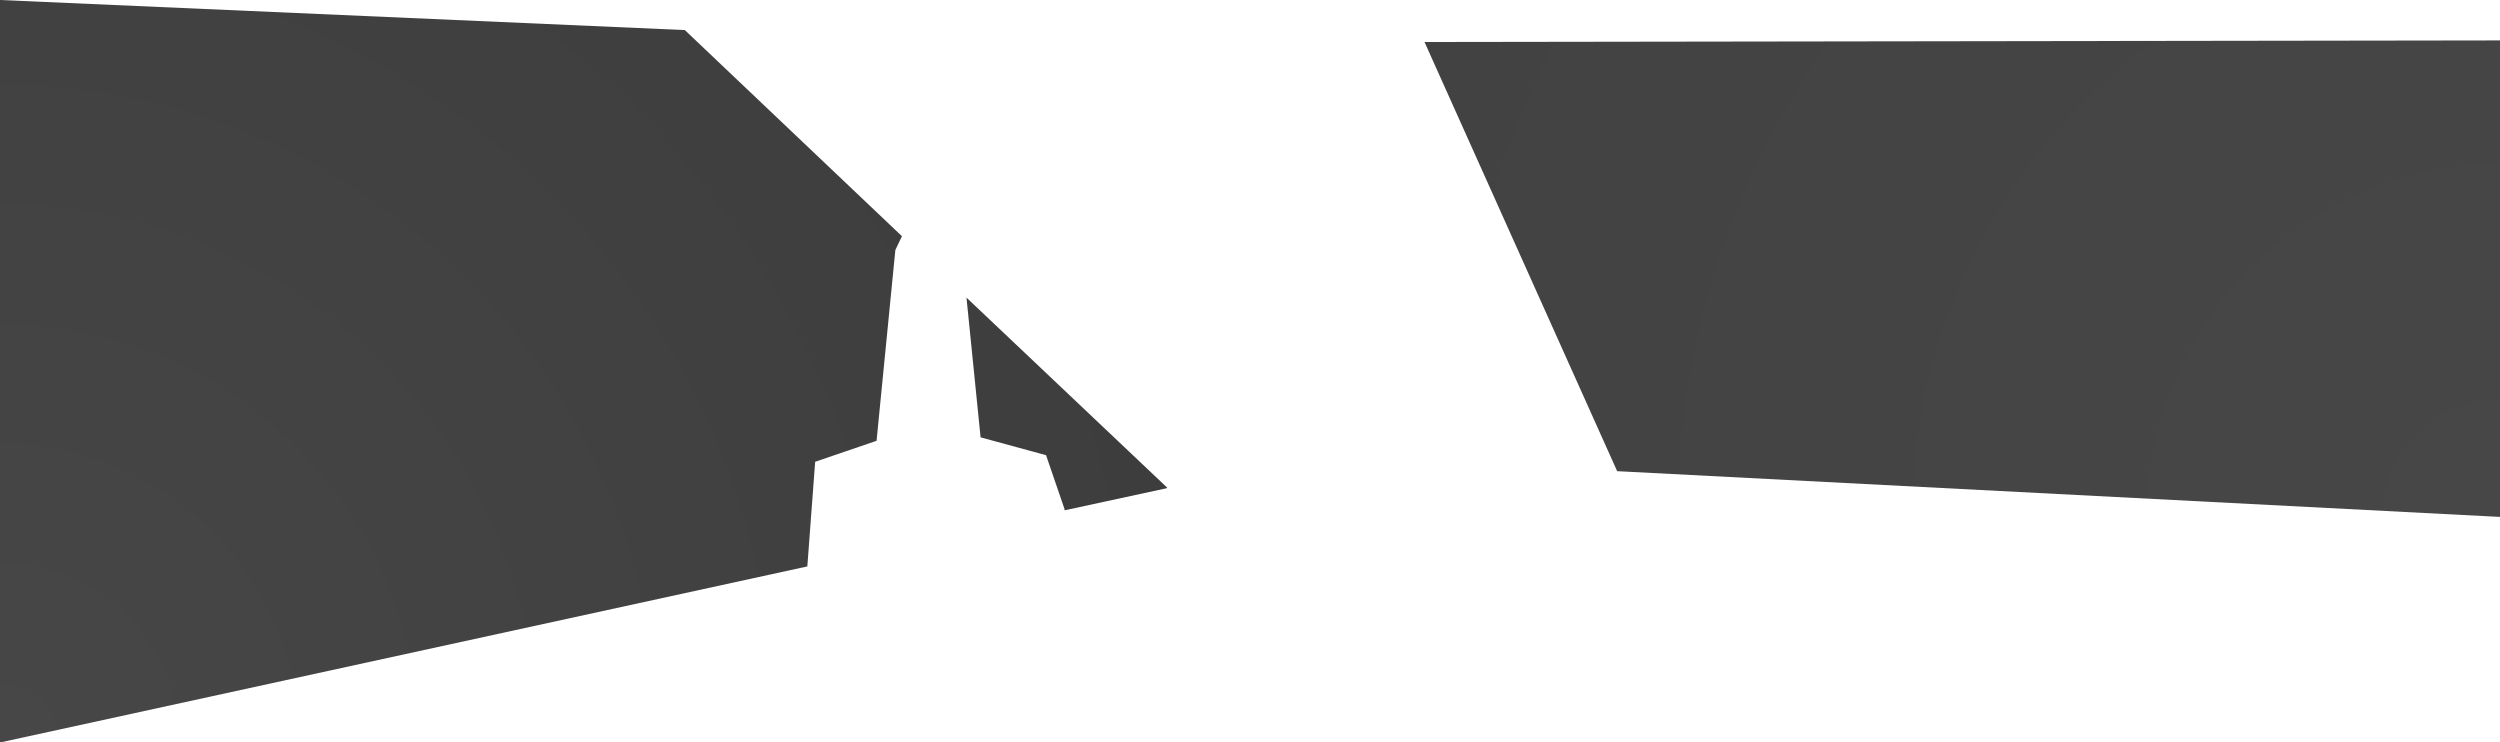
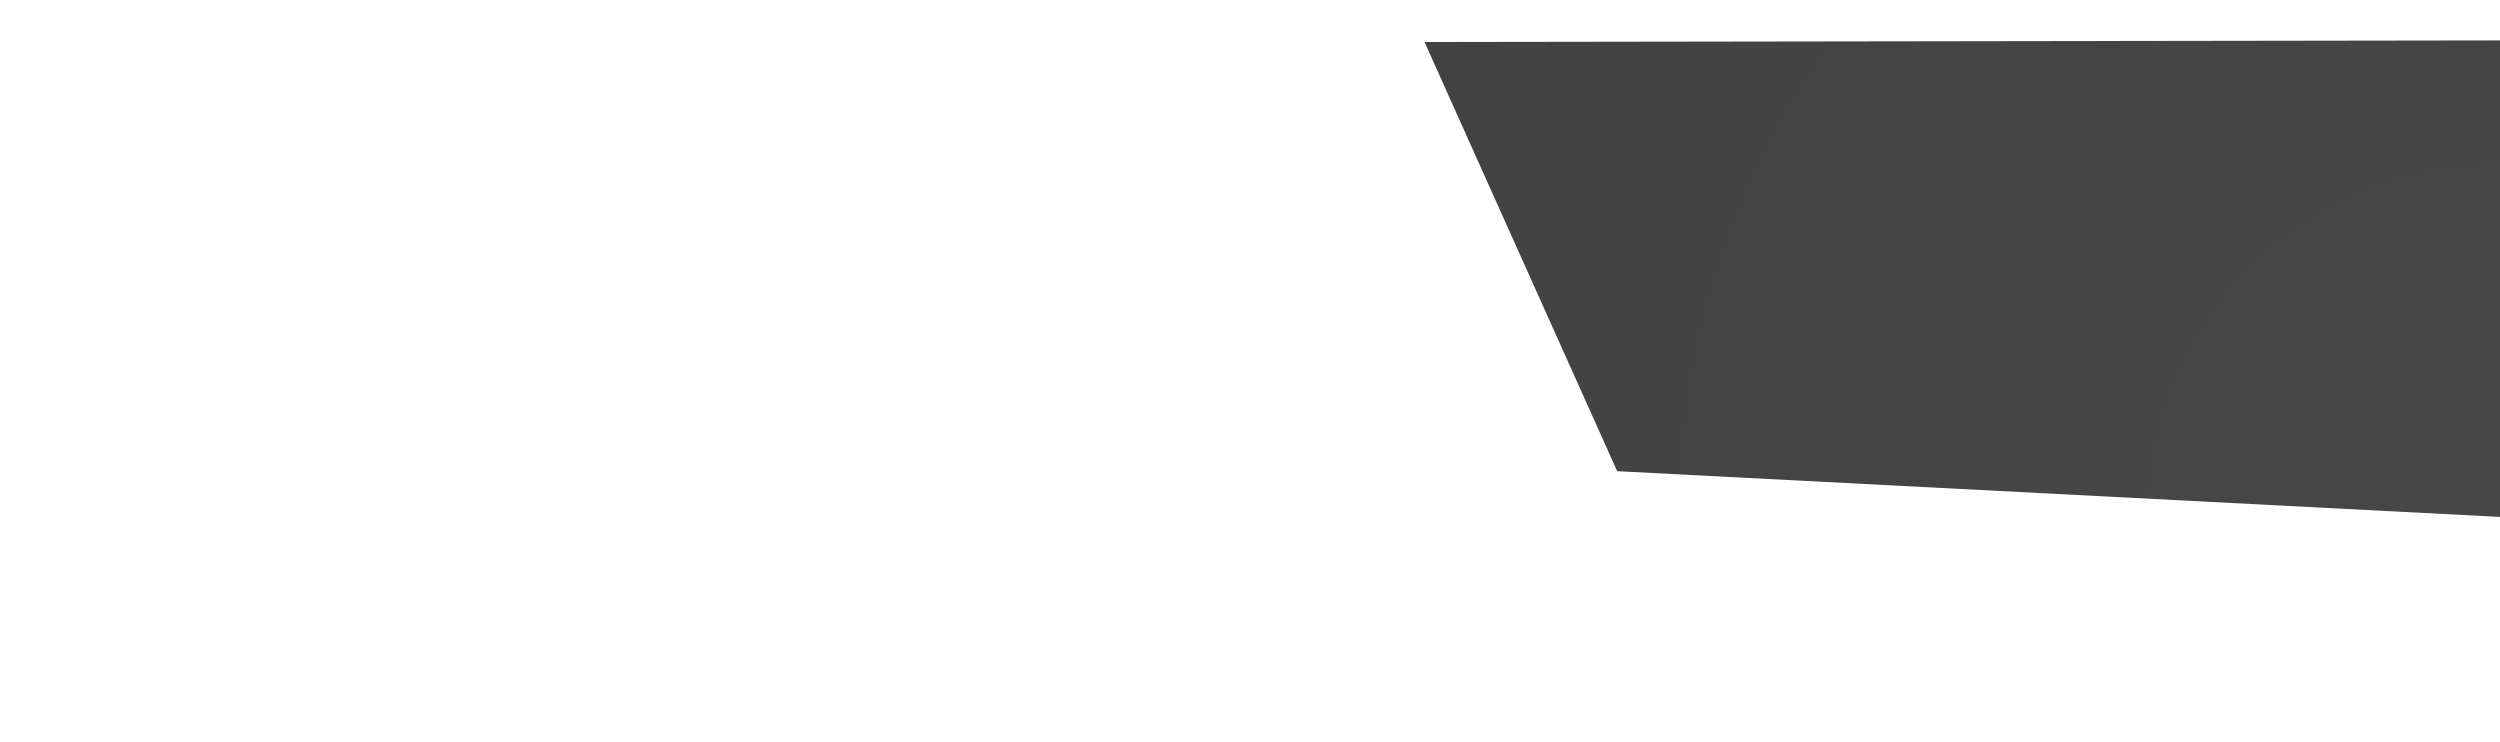
<svg xmlns="http://www.w3.org/2000/svg" height="118.5px" width="399.0px">
  <g transform="matrix(1.0, 0.0, 0.0, 1.0, 220.0, 93.1)">
    <path d="M7.35 -86.4 L179.0 -86.65 179.0 -10.6 38.1 -17.9 7.35 -86.4" fill="url(#gradient0)" fill-rule="evenodd" stroke="none" />
-     <path d="M-91.15 -2.7 L-220.0 25.4 -220.0 -93.1 -110.7 -88.3 -76.05 -55.4 -77.1 -53.2 -80.1 -22.75 -89.9 -19.4 -91.15 -2.7 M-65.75 -45.6 L-33.8 -15.35 -33.7 -15.2 -50.1 -11.65 -50.1 -11.85 -53.05 -20.45 -63.5 -23.3 -65.75 -45.6" fill="url(#gradient1)" fill-rule="evenodd" stroke="none" />
  </g>
  <defs>
    <radialGradient cx="0" cy="0" gradientTransform="matrix(0.229, 0.0, 0.0, 0.229, 179.0, -10.65)" gradientUnits="userSpaceOnUse" id="gradient0" r="819.2" spreadMethod="pad">
      <stop offset="0.0" stop-color="#474747" />
      <stop offset="1.0" stop-color="#424242" />
    </radialGradient>
    <radialGradient cx="0" cy="0" gradientTransform="matrix(0.233, 0.0, 0.0, 0.233, -220.0, 25.4)" gradientUnits="userSpaceOnUse" id="gradient1" r="819.2" spreadMethod="pad">
      <stop offset="0.0" stop-color="#474747" />
      <stop offset="1.0" stop-color="#3d3d3d" />
    </radialGradient>
  </defs>
</svg>